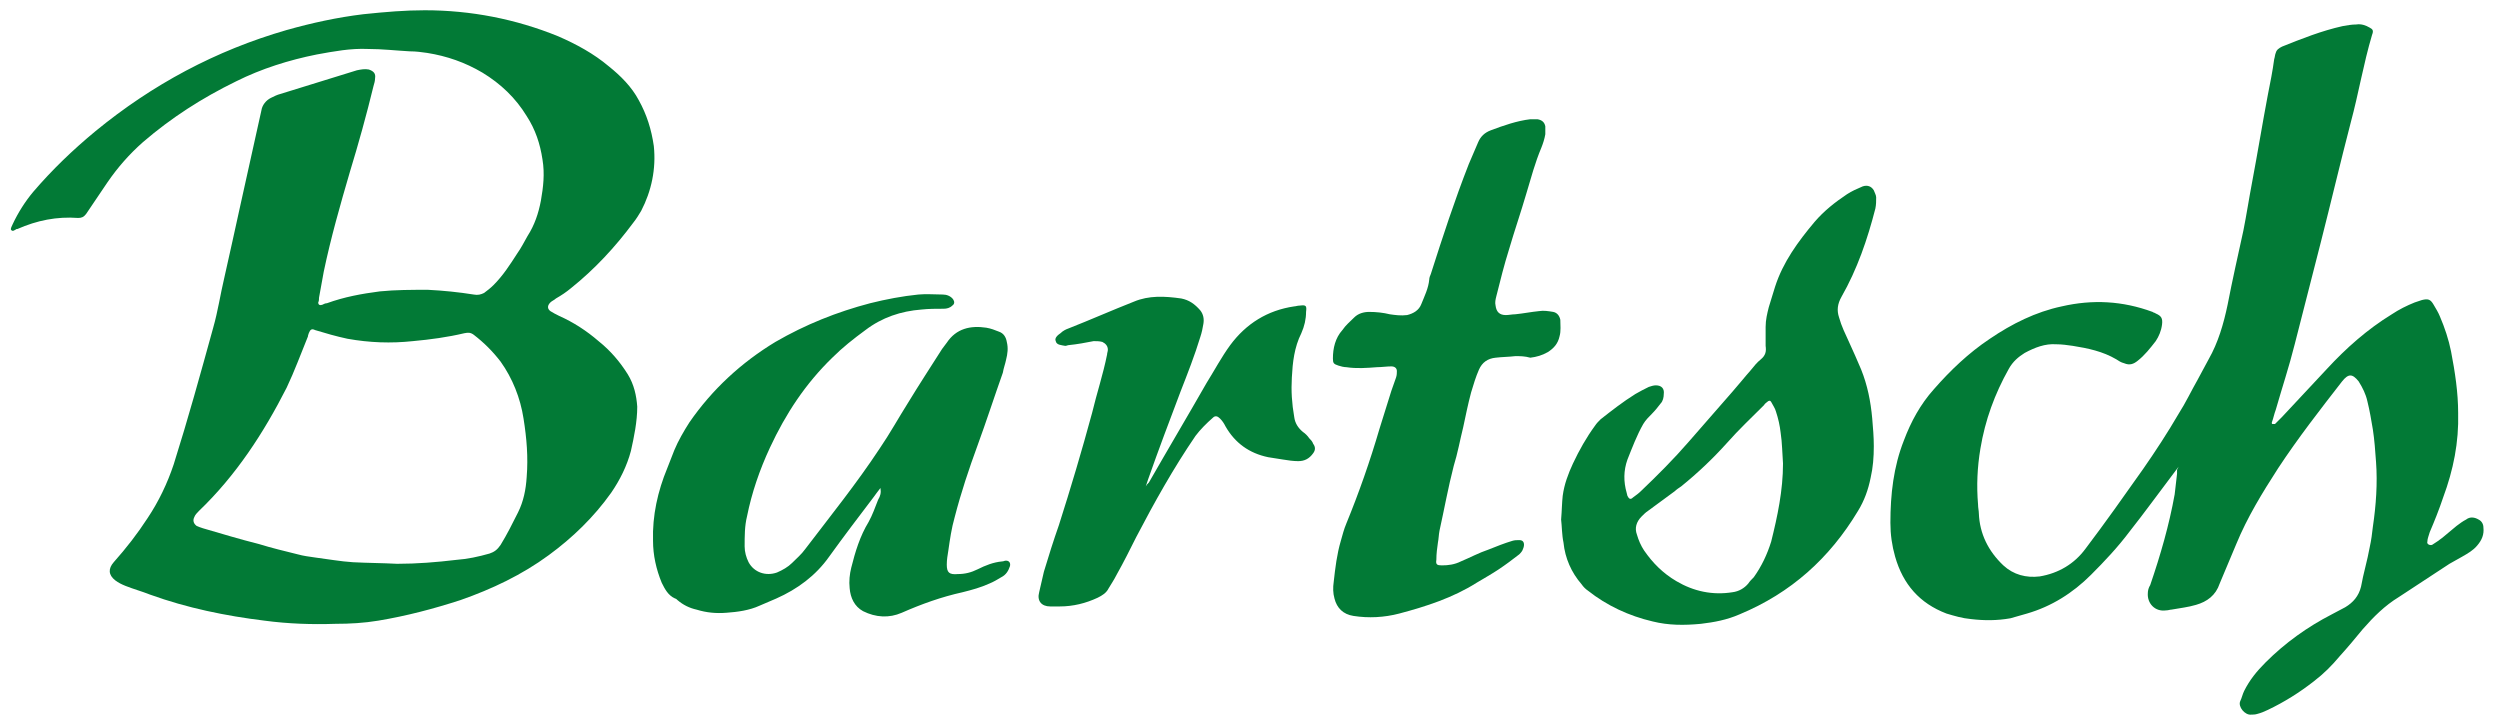
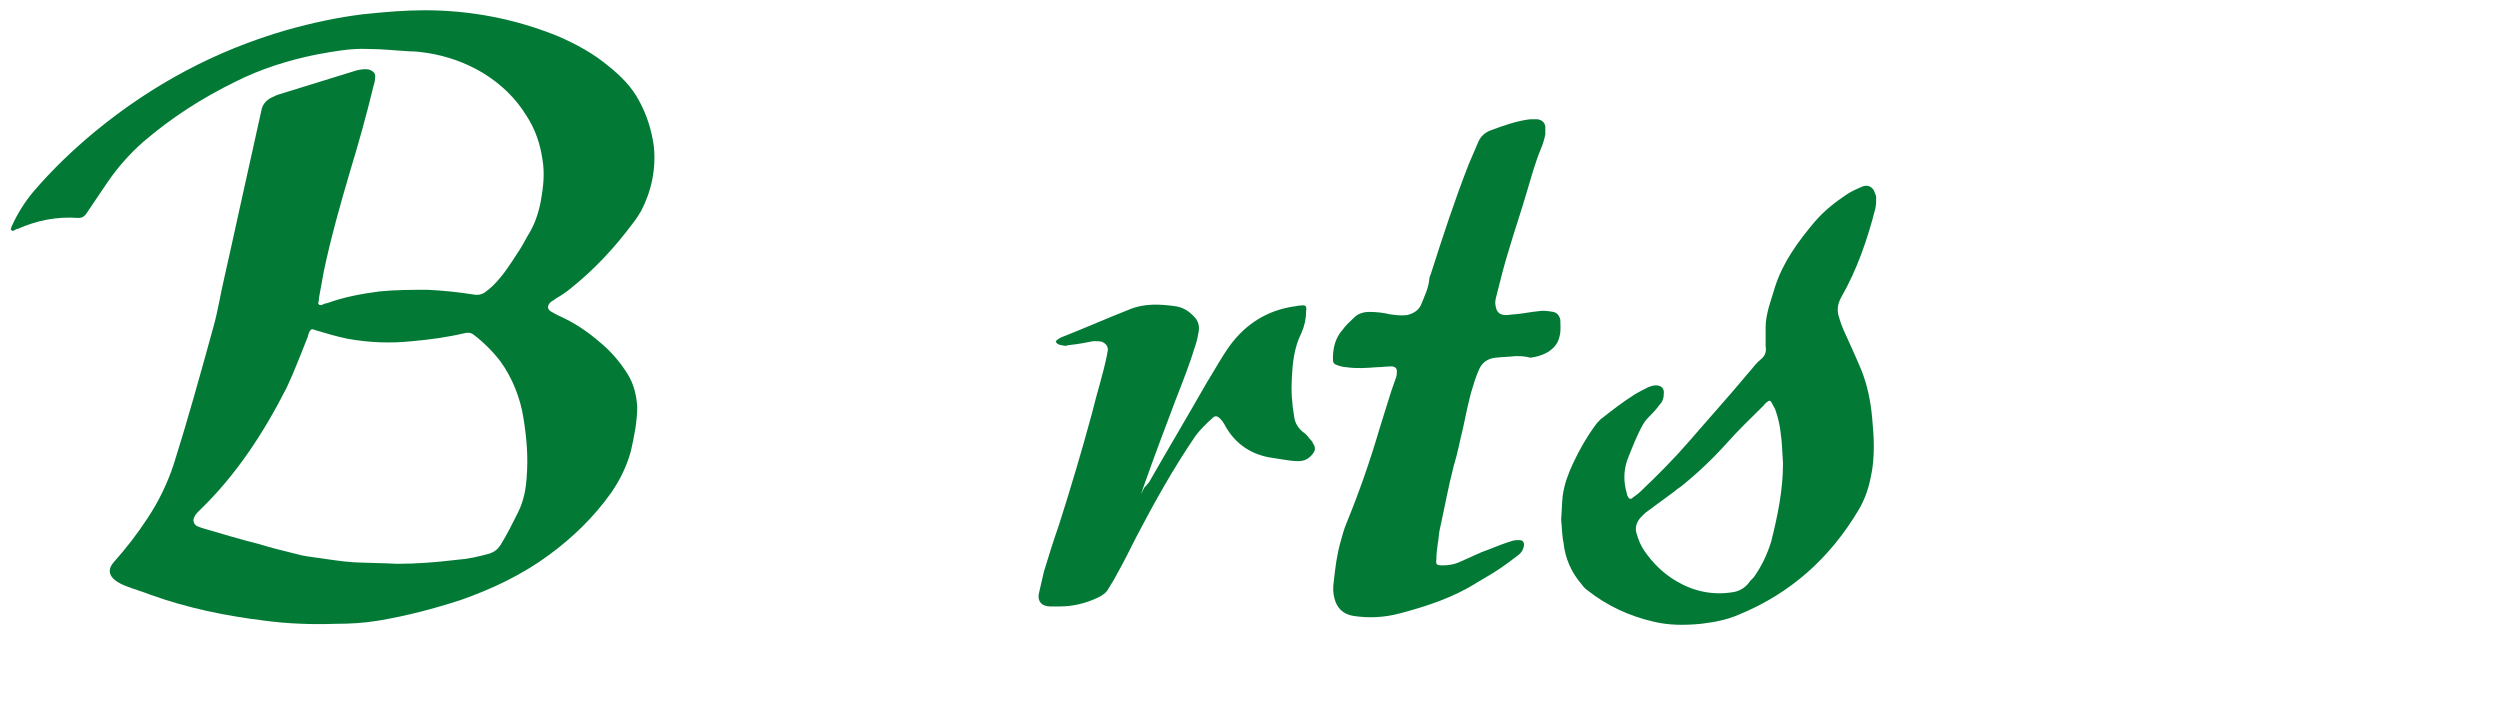
<svg xmlns="http://www.w3.org/2000/svg" version="1.1" id="Ebene_1" x="0px" y="0px" viewBox="0 0 316.6 91.8" style="enable-background:new 0 0 316.6 91.8;" xml:space="preserve">
  <style type="text/css">
	.st0{clip-path:url(#SVGID_00000028285735609467855170000010001200160047338403_);fill:#027A36;}
	.st1{fill:#F1D92D;}
	.st2{fill:#FFFFFF;}
	.st3{clip-path:url(#SVGID_00000104686022575161640120000007710399808228057992_);fill:#F1D92D;}
	.st4{clip-path:url(#SVGID_00000080196709620147791190000010168049306258395042_);fill:#F1D92D;}
	.st5{clip-path:url(#SVGID_00000047778742732081095950000014132344261686242446_);fill:#F1D92D;}
	.st6{fill:#F8EBA1;}
	.st7{clip-path:url(#SVGID_00000139291323336946134350000014498551026789759643_);fill:#F8EBA1;}
	.st8{clip-path:url(#SVGID_00000078007635181566478480000009034058627360374680_);fill:#F8EBA1;}
	.st9{clip-path:url(#SVGID_00000128485921141183952500000007560739517114965431_);fill:#F8EBA1;}
	.st10{fill:#027A36;}
</style>
  <g>
    <path class="st10" d="M50.3,71.4c2.5,0,5-0.2,7.5-0.5c1.4-0.1,2.8-0.4,4.2-0.8c0.6-0.2,1-0.5,1.4-1.1c0.8-1.3,1.5-2.7,2.2-4.1   c0.7-1.4,1-2.9,1.1-4.5c0.2-2.5,0-4.9-0.4-7.4c-0.4-2.6-1.4-5.1-2.9-7.2c-1-1.3-2.1-2.4-3.4-3.4c-0.4-0.3-0.7-0.3-1.2-0.2   c-2.1,0.5-4.3,0.8-6.5,1c-2.8,0.3-5.5,0.2-8.3-0.3c-1.4-0.3-2.8-0.7-4.1-1.1c-0.4-0.2-0.6-0.1-0.8,0.4c0,0.1-0.1,0.2-0.1,0.4   c-0.9,2.2-1.7,4.4-2.7,6.5c-2.9,5.7-6.4,11.1-11.1,15.6c-0.2,0.2-0.5,0.5-0.6,0.8c-0.2,0.4-0.1,0.8,0.3,1.1   c0.2,0.1,0.5,0.2,0.8,0.3c2.4,0.7,4.7,1.4,7.1,2c1.6,0.5,3.3,0.9,4.9,1.3c0.7,0.2,1.5,0.3,2.2,0.4c1.6,0.2,3.2,0.5,4.8,0.6   C46.6,71.3,48.4,71.3,50.3,71.4 M53.8,1.3c5.8,0,11.5,1.1,16.9,3.3c2.3,1,4.5,2.2,6.4,3.8c1.5,1.2,2.9,2.6,3.8,4.3   c1,1.8,1.6,3.7,1.9,5.8c0.3,2.9-0.3,5.7-1.6,8.2c-0.3,0.5-0.6,1-1,1.5c-2.3,3.1-4.9,5.9-7.9,8.3c-0.6,0.5-1.2,0.9-1.9,1.3   c-0.2,0.2-0.5,0.3-0.7,0.5c-0.4,0.4-0.4,0.8,0,1.1c0.3,0.2,0.7,0.4,1.1,0.6c1.8,0.8,3.5,1.9,5,3.2c1.5,1.2,2.7,2.6,3.7,4.2   c0.8,1.3,1.1,2.7,1.2,4.1c0,1.9-0.4,3.8-0.8,5.6c-0.5,1.9-1.4,3.7-2.5,5.3c-2.2,3.1-4.9,5.7-7.9,7.9c-3.4,2.5-7.2,4.3-11.2,5.7   c-3.4,1.1-6.8,2-10.4,2.6c-1.8,0.3-3.6,0.4-5.4,0.4c-3,0.1-6,0-9-0.4c-4.9-0.6-9.8-1.6-14.5-3.3c-1-0.4-2.1-0.7-3.1-1.1   c-0.5-0.2-0.9-0.4-1.3-0.7c-0.9-0.7-0.9-1.5-0.2-2.3c1.6-1.8,3-3.6,4.3-5.6c1.4-2.1,2.5-4.4,3.3-6.8c1.8-5.7,3.4-11.5,5-17.3   c0.6-2.1,0.9-4.2,1.4-6.3c1.4-6.2,2.7-12.3,4.1-18.5c0.2-0.9,0.4-1.8,0.6-2.7c0.1-0.7,0.6-1.3,1.2-1.6c0.4-0.2,0.8-0.4,1.2-0.5   c3.2-1,6.5-2,9.7-3c0.5-0.1,1-0.2,1.5-0.1c0.6,0.2,0.9,0.5,0.8,1.1c0,0.3-0.1,0.7-0.2,1c-0.9,3.7-1.9,7.3-3,10.9   c-1.2,4.1-2.4,8.3-3.3,12.6c-0.2,1.1-0.4,2.2-0.6,3.3c0,0.2,0,0.4-0.1,0.6c0,0.3,0.2,0.4,0.5,0.3c0.2-0.1,0.4-0.2,0.6-0.2   c2.2-0.8,4.4-1.2,6.7-1.5c2-0.2,4-0.2,6.1-0.2c2,0.1,3.9,0.3,5.8,0.6c0.5,0.1,0.9,0,1.3-0.2c0.4-0.3,0.8-0.6,1.2-1   c1.2-1.2,2.1-2.6,3-4c0.5-0.7,0.9-1.5,1.3-2.2c0.9-1.4,1.4-2.9,1.7-4.5c0.3-1.7,0.5-3.4,0.2-5.2c-0.3-2-0.9-3.8-2-5.5   c-1.4-2.3-3.3-4.1-5.6-5.5c-2.2-1.3-4.5-2.1-7-2.5c-0.7-0.1-1.4-0.2-2.2-0.2c-1.8-0.1-3.5-0.3-5.3-0.3c-2.2-0.1-4.3,0.3-6.5,0.7   c-3.5,0.7-7,1.8-10.2,3.4c-4.3,2.1-8.2,4.6-11.8,7.7c-1.7,1.5-3.2,3.2-4.5,5.1c-0.9,1.3-1.8,2.7-2.7,4c-0.3,0.4-0.6,0.5-1,0.5   c-2.7-0.2-5.2,0.3-7.7,1.4c0,0-0.1,0-0.1,0c-0.2,0.1-0.5,0.4-0.7,0.1c-0.1-0.1,0.1-0.5,0.2-0.7c0.7-1.5,1.6-2.9,2.6-4.1   c2.4-2.8,5-5.3,7.9-7.7c7.2-5.9,15.2-10.2,24.2-12.8c3.2-0.9,6.4-1.6,9.7-2C48.9,1.5,51.3,1.3,53.8,1.3" />
-     <path class="st10" d="M275.9,59.1c-0.2,0.3-0.4,0.5-0.6,0.8c-1.9,2.5-3.7,5-5.6,7.4c-1.5,2-3.2,3.8-4.9,5.5c-2.3,2.3-5,4-8.1,4.9   c-0.7,0.2-1.4,0.4-2.1,0.6c-1.7,0.3-3.3,0.3-5,0.1c-1.1-0.1-2.1-0.4-3.1-0.7c-3.4-1.3-5.5-3.7-6.5-7.2c-0.4-1.4-0.6-2.8-0.6-4.3   c0-3.6,0.4-7.1,1.7-10.4c0.9-2.4,2.1-4.6,3.8-6.5c2.1-2.4,4.4-4.6,7.1-6.4c2.8-1.9,5.8-3.4,9.1-4.1c3.9-0.9,7.7-0.7,11.5,0.7   c0.1,0.1,0.3,0.1,0.4,0.2c0.7,0.3,0.9,0.6,0.8,1.4c-0.1,0.8-0.4,1.5-0.8,2.1c-0.7,0.9-1.4,1.8-2.3,2.5c-0.5,0.4-1,0.6-1.7,0.3   c-0.4-0.1-0.7-0.3-1-0.5c-1.7-1-3.6-1.4-5.5-1.7c-0.7-0.1-1.4-0.2-2.1-0.2c-1.4-0.1-2.7,0.4-4,1.1c-0.8,0.5-1.5,1.1-2,2   c-1.8,3.2-3,6.5-3.6,10.1c-0.4,2.4-0.5,4.7-0.3,7.1c0,0.4,0.1,0.8,0.1,1.1c0.1,2.6,1.2,4.8,3.1,6.6c1.3,1.2,2.9,1.6,4.6,1.4   c2.4-0.4,4.4-1.6,5.8-3.5c2.5-3.3,4.9-6.7,7.3-10.1c1.6-2.3,3.1-4.6,4.5-7c0.9-1.4,1.6-2.9,2.4-4.3c0.5-0.9,0.9-1.7,1.4-2.6   c1.2-2.1,1.9-4.5,2.4-6.9c0.6-3.1,1.3-6.2,2-9.4c0.4-2,0.7-4,1.1-6.1c0.7-3.7,1.3-7.4,2-11.1c0.3-1.5,0.6-3,0.8-4.5   c0.1-0.3,0.1-0.6,0.2-0.8c0.1-0.4,0.4-0.6,0.8-0.8c2.5-1,5-2,7.7-2.6c0.6-0.1,1.1-0.2,1.7-0.2c0.6-0.1,1.2,0.1,1.7,0.4   c0.4,0.2,0.5,0.4,0.3,0.9c-1.1,3.7-1.7,7.4-2.7,11.1c-1.3,5-2.5,10.1-3.8,15.2c-1.1,4.3-2.2,8.6-3.3,12.9c-0.7,2.8-1.6,5.5-2.4,8.3   c-0.2,0.5-0.3,1.1-0.5,1.6c0,0.1,0,0.2,0.1,0.2c0.1,0,0.2,0,0.3,0c0.3-0.3,0.6-0.6,0.9-0.9c1.9-2,3.8-4.1,5.7-6.1   c2.4-2.6,5.1-5,8.2-6.9c0.9-0.6,1.9-1.1,2.9-1.5c0.3-0.1,0.6-0.2,0.9-0.3c0.8-0.2,1.1-0.1,1.5,0.6c0.3,0.5,0.6,1,0.8,1.5   c0.6,1.4,1.1,2.9,1.4,4.4c0.5,2.6,0.9,5.2,0.9,7.8c0.1,3.7-0.6,7.2-1.9,10.7c-0.5,1.5-1.1,3-1.7,4.4c-0.1,0.4-0.3,0.8-0.3,1.2   c-0.1,0.3,0.3,0.5,0.6,0.4c0.5-0.3,0.9-0.6,1.3-0.9c0.6-0.5,1.2-1,1.8-1.5c0.4-0.3,0.8-0.6,1.2-0.8c0.5-0.4,1.1-0.3,1.6,0   c0.4,0.2,0.6,0.6,0.6,1c0.1,0.9-0.2,1.6-0.8,2.3c-0.5,0.6-1.2,1-1.9,1.4c-0.5,0.3-1.1,0.6-1.6,0.9c-2.1,1.4-4.3,2.8-6.4,4.2   c-1.8,1.1-3.2,2.5-4.6,4.1c-0.9,1.1-1.9,2.3-2.9,3.4c-1,1.2-2,2.2-3.3,3.2c-1.8,1.4-3.7,2.6-5.8,3.6c-0.4,0.2-0.9,0.4-1.3,0.5   c-0.3,0.1-0.6,0.1-0.8,0.1c-0.8,0.1-1.7-1-1.4-1.7c0.2-0.4,0.3-0.9,0.5-1.3c0.7-1.4,1.6-2.5,2.7-3.6c2.5-2.5,5.3-4.5,8.4-6.1   c0.6-0.3,1.1-0.6,1.7-0.9c1-0.6,1.7-1.4,2-2.6c0.3-1.7,0.8-3.3,1.1-5c0.2-0.9,0.3-1.7,0.4-2.6c0.4-2.7,0.6-5.5,0.4-8.2   c-0.1-1.4-0.2-2.8-0.4-4.1c-0.2-1.2-0.4-2.4-0.7-3.6c-0.2-0.9-0.6-1.7-1.1-2.5c-0.8-1-1.3-1-2.1,0c-2.8,3.6-5.6,7.2-8.1,11   c-2,3.1-3.9,6.2-5.3,9.6c-0.7,1.7-1.4,3.3-2.1,5c-0.5,1.5-1.6,2.3-3,2.7c-1,0.3-2,0.4-3.1,0.6c-0.2,0-0.4,0.1-0.7,0.1   c-1.4,0.2-2.4-0.9-2.3-2.2c0-0.3,0.1-0.7,0.3-1c1.3-3.8,2.4-7.6,3.1-11.5c0.1-0.9,0.2-1.8,0.3-2.6c0-0.2,0-0.4,0-0.5L275.9,59.1z" />
-     <path class="st10" d="M111.5,61.8c-0.4,0.5-0.6,0.8-0.9,1.2c-1.9,2.5-3.8,5-5.6,7.5c-1.7,2.4-4,4.1-6.7,5.3   c-0.7,0.3-1.4,0.6-2.1,0.9c-1.3,0.6-2.8,0.8-4.2,0.9c-1.3,0.1-2.5,0-3.8-0.4c-0.9-0.2-1.7-0.6-2.4-1.2c-0.1-0.1-0.2-0.2-0.3-0.2   c-0.9-0.4-1.3-1.2-1.7-2c-0.7-1.7-1.1-3.5-1.1-5.3c-0.1-3.2,0.6-6.3,1.8-9.2c0.3-0.8,0.6-1.5,0.9-2.3c0.5-1.2,1.2-2.4,1.9-3.5   c2.9-4.2,6.6-7.6,10.9-10.2c3.8-2.2,7.8-3.8,12-4.9c2-0.5,4.1-0.9,6.1-1.1c1-0.1,2.1,0,3.1,0c0.5,0,1,0.2,1.3,0.6   c0.2,0.3,0.2,0.6-0.1,0.8c-0.3,0.3-0.7,0.4-1.1,0.4c-0.9,0-1.9,0-2.8,0.1c-2.6,0.2-5,1-7.1,2.6c-1.5,1.1-2.9,2.2-4.2,3.5   c-3.4,3.3-5.9,7.1-7.9,11.4c-1.3,2.8-2.3,5.7-2.9,8.7c-0.3,1.2-0.3,2.5-0.3,3.8c0,0.7,0.2,1.4,0.5,2c0.7,1.3,2.2,1.8,3.6,1.3   c0.7-0.3,1.4-0.7,1.9-1.2c0.6-0.6,1.2-1.1,1.7-1.8c3.2-4.2,6.5-8.3,9.4-12.7c1.3-1.9,2.4-3.9,3.6-5.8c1.4-2.3,2.9-4.6,4.3-6.8   c0.2-0.3,0.4-0.5,0.6-0.8c1.2-1.8,3-2.2,5-1.9c0.6,0.1,1.1,0.3,1.6,0.5c0.6,0.2,0.9,0.7,1,1.3c0.2,0.8,0.1,1.5-0.1,2.3   c-0.1,0.5-0.3,1-0.4,1.6c-1.1,3.1-2.1,6.2-3.2,9.2c-1.1,3-2.1,6-2.9,9.1c-0.4,1.4-0.6,2.8-0.8,4.2c-0.1,0.6-0.2,1.2-0.2,1.8   c0,1,0.3,1.3,1.4,1.2c0.9,0,1.7-0.2,2.5-0.6c1-0.5,2-0.9,3.1-1c0.2,0,0.3-0.1,0.5-0.1c0.4,0,0.6,0.3,0.5,0.7   c-0.2,0.6-0.5,1.1-1.1,1.4c-0.5,0.3-1,0.6-1.5,0.8c-1.1,0.5-2.2,0.8-3.4,1.1c-2.7,0.6-5.2,1.5-7.7,2.6c-1.6,0.7-3.3,0.6-4.9-0.2   c-1.1-0.6-1.6-1.7-1.7-2.9c-0.1-0.9,0-1.8,0.2-2.6c0.5-2,1.1-4,2.2-5.8c0.5-0.9,0.8-1.8,1.2-2.8C111.5,62.8,111.6,62.4,111.5,61.8" />
    <path class="st10" d="M225.8,58.7c-0.1-1.3-0.1-2.6-0.3-3.9c-0.1-0.9-0.3-1.8-0.6-2.7c-0.1-0.4-0.4-0.8-0.6-1.2   c-0.1-0.2-0.3-0.2-0.5,0c-0.1,0.1-0.3,0.2-0.4,0.4c-1.6,1.6-3.2,3.1-4.7,4.8c-1.8,2-3.7,3.8-5.8,5.5c-0.3,0.2-0.6,0.4-0.8,0.6   c-1.1,0.8-2.3,1.7-3.4,2.5c-0.3,0.2-0.5,0.4-0.8,0.7c-0.7,0.7-0.9,1.5-0.6,2.3c0.2,0.7,0.5,1.4,0.9,2c1.1,1.6,2.4,2.9,4.1,3.9   c2.2,1.3,4.6,1.8,7.1,1.4c0.8-0.1,1.5-0.5,2-1.1c0.2-0.3,0.4-0.5,0.7-0.8c1-1.4,1.7-2.9,2.2-4.5C225.1,65.4,225.8,62.1,225.8,58.7    M197.7,65.8c0.1-1.2,0.1-2.1,0.2-3c0.2-1.5,0.7-2.8,1.3-4.1c0.8-1.7,1.7-3.3,2.8-4.8c0.2-0.3,0.4-0.5,0.7-0.8   c1.4-1.1,2.8-2.2,4.4-3.2c0.5-0.3,1.1-0.6,1.7-0.9c0.3-0.1,0.6-0.2,0.9-0.2c0.7,0,1.1,0.4,1,1.1c0,0.4-0.1,0.9-0.4,1.2   c-0.3,0.4-0.7,0.9-1.1,1.3c-0.4,0.4-0.8,0.8-1.1,1.3c-0.8,1.4-1.4,3-2,4.5c-0.5,1.4-0.5,2.8-0.1,4.2c0,0.1,0.1,0.3,0.1,0.4   c0.2,0.4,0.4,0.5,0.7,0.2c0.4-0.3,0.7-0.5,1-0.8c2.1-2,4.2-4.1,6.1-6.3c1.8-2.1,3.7-4.2,5.5-6.3c0.8-0.9,1.5-1.8,2.3-2.7   c0.4-0.5,0.8-1,1.3-1.4c0.6-0.5,0.7-1,0.6-1.7c0-0.8,0-1.6,0-2.4c0-0.9,0.2-1.7,0.4-2.5c0.3-0.9,0.5-1.7,0.8-2.6   c1-3.1,2.9-5.7,5-8.2c1.2-1.4,2.6-2.5,4.1-3.5c0.6-0.4,1.3-0.7,2-1c0.6-0.2,1.1,0,1.4,0.5c0.1,0.3,0.3,0.6,0.3,0.9   c0,0.5,0,0.9-0.1,1.4c-1,3.9-2.3,7.7-4.3,11.2c-0.5,0.9-0.6,1.7-0.3,2.6c0.3,1.1,0.8,2.1,1.3,3.2c0.5,1.1,1,2.2,1.5,3.4   c0.8,2,1.2,4,1.4,6.2c0.1,1.2,0.2,2.3,0.2,3.5c0,1.4-0.1,2.7-0.4,4c-0.3,1.5-0.8,2.9-1.6,4.2c-3.6,6-8.5,10.4-15,13.1   c-1.6,0.7-3.2,1-4.9,1.2c-2.1,0.2-4.1,0.2-6.1-0.3c-3-0.7-5.8-2-8.2-3.9c-0.3-0.2-0.6-0.5-0.8-0.8c-1.3-1.5-2.1-3.3-2.3-5.3   C197.8,67.8,197.8,66.6,197.7,65.8" />
    <path class="st10" d="M191.9,45.1c-0.8,0.1-1.7,0.1-2.5,0.2c-1,0.1-1.7,0.6-2.1,1.5c-0.4,0.9-0.7,1.9-1,2.9c-0.4,1.5-0.7,3-1,4.4   c-0.4,1.6-0.7,3.3-1.2,4.9c-0.7,2.7-1.2,5.5-1.8,8.2c-0.1,0.5-0.1,1-0.2,1.5c-0.1,0.7-0.2,1.4-0.2,2.2c-0.1,0.6,0.1,0.7,0.7,0.7   c0.8,0,1.6-0.1,2.4-0.5c1.2-0.5,2.3-1.1,3.5-1.5c1-0.4,2-0.8,3-1.1c0.3-0.1,0.6-0.1,0.9-0.1c0.4,0,0.6,0.2,0.6,0.6   c0,0.2-0.1,0.5-0.2,0.7c-0.1,0.2-0.3,0.4-0.4,0.5c-0.9,0.7-1.7,1.3-2.6,1.9s-1.8,1.1-2.8,1.7c-3,1.9-6.4,3-9.8,3.9   c-1.9,0.5-3.9,0.6-5.8,0.3c-1.3-0.2-2.1-1-2.4-2.2c-0.2-0.7-0.2-1.4-0.1-2.1c0.2-1.8,0.4-3.5,0.9-5.2c0.2-0.7,0.4-1.5,0.7-2.2   c1.6-3.9,3-7.9,4.2-12c0.5-1.6,1-3.2,1.5-4.8c0.2-0.6,0.4-1.1,0.6-1.7c0.1-0.3,0.1-0.6,0.1-0.8c0-0.4-0.3-0.6-0.7-0.6   c-0.6,0-1.2,0.1-1.8,0.1c-1.3,0.1-2.6,0.2-3.9,0c-0.3,0-0.7-0.1-1-0.2c-0.6-0.2-0.7-0.3-0.7-0.9c0-1.3,0.3-2.6,1.2-3.6   c0.4-0.6,1-1.1,1.5-1.6c0.5-0.5,1.2-0.7,1.9-0.7c0.9,0,1.8,0.1,2.6,0.3c0.7,0.1,1.4,0.2,2.2,0.1c0.8-0.2,1.5-0.6,1.8-1.4   c0.4-1,0.9-2,1-3.1c0-0.2,0.1-0.5,0.2-0.7c1.5-4.7,3-9.3,4.8-13.9c0.4-0.9,0.8-1.9,1.2-2.8c0.3-0.7,0.8-1.2,1.6-1.5   c1.6-0.6,3.3-1.2,5-1.4c0.3,0,0.6,0,0.9,0c0.6,0.1,0.9,0.4,1,0.9c0,0.3,0,0.7,0,1c-0.1,0.6-0.3,1.2-0.5,1.7   c-0.8,1.9-1.3,3.8-1.9,5.8c-0.7,2.4-1.5,4.7-2.2,7.1c-0.6,1.9-1.1,3.9-1.6,5.9c-0.1,0.4-0.2,0.8-0.1,1.2c0.1,0.8,0.5,1.2,1.3,1.2   c0.4,0,0.8-0.1,1.2-0.1c1-0.1,2-0.3,3-0.4c0.6-0.1,1.2,0,1.8,0.1c0.5,0.1,0.8,0.5,0.9,1c0,0.7,0.1,1.4-0.1,2.1   c-0.2,0.9-0.7,1.5-1.5,2c-0.7,0.4-1.4,0.6-2.2,0.7C193.1,45.1,192.5,45.1,191.9,45.1" />
-     <path class="st10" d="M145.1,61.6c0.1-0.2,0.2-0.3,0.4-0.5c2.4-4.2,4.9-8.4,7.3-12.6c1-1.6,1.9-3.3,3-4.8c2-2.7,4.7-4.4,8.1-4.9   c0.2,0,0.4-0.1,0.7-0.1c0.8-0.1,0.9,0,0.8,0.8c0,0.9-0.2,1.8-0.6,2.7c-0.9,1.8-1.1,3.7-1.2,5.6c-0.1,1.7,0,3.3,0.3,5   c0.1,0.8,0.5,1.4,1.1,1.9c0.3,0.2,0.6,0.5,0.8,0.8c0.2,0.2,0.4,0.4,0.5,0.7c0.3,0.4,0.3,0.8,0,1.2c-0.5,0.7-1.1,1-1.9,1   c-0.6,0-1.3-0.1-1.9-0.2c-0.6-0.1-1.2-0.2-1.9-0.3c-2.4-0.5-4.2-1.8-5.4-3.9c-0.2-0.4-0.4-0.7-0.7-1c-0.3-0.3-0.6-0.4-0.9-0.1   c-0.8,0.7-1.6,1.5-2.2,2.3c-2.8,4.1-5.2,8.4-7.5,12.8c-0.8,1.6-1.6,3.2-2.5,4.8c-0.3,0.6-0.7,1.2-1,1.7c-0.3,0.6-0.8,0.9-1.4,1.2   c-1.5,0.7-3.1,1.1-4.8,1.1c-0.4,0-0.8,0-1.2,0c-1.1,0-1.7-0.7-1.4-1.8c0.2-0.9,0.4-1.7,0.6-2.6c0.6-2,1.2-3.9,1.9-5.9   c1.5-4.7,2.9-9.4,4.2-14.2c0.6-2.5,1.4-4.9,1.9-7.4c0-0.2,0.1-0.4,0.1-0.6c0-0.5-0.3-0.8-0.7-1c-0.4-0.1-0.7-0.1-1.1-0.1   c-1,0.2-2.1,0.4-3.1,0.5c-0.2,0-0.3,0.1-0.5,0.1c-0.5-0.1-1.1-0.1-1.2-0.6c-0.2-0.4,0.3-0.8,0.6-1c0.3-0.3,0.7-0.5,1-0.6   c2.8-1.1,5.5-2.3,8.3-3.4c1.9-0.8,3.9-0.7,6-0.4c1,0.2,1.7,0.7,2.4,1.5c0.4,0.5,0.5,1.1,0.4,1.7c-0.1,0.6-0.2,1.1-0.4,1.7   c-0.7,2.3-1.6,4.6-2.5,6.9c-1.4,3.7-2.8,7.4-4.1,11.1c-0.1,0.3-0.2,0.6-0.3,0.9C145,61.5,145.1,61.5,145.1,61.6" />
+     <path class="st10" d="M145.1,61.6c0.1-0.2,0.2-0.3,0.4-0.5c2.4-4.2,4.9-8.4,7.3-12.6c1-1.6,1.9-3.3,3-4.8c2-2.7,4.7-4.4,8.1-4.9   c0.2,0,0.4-0.1,0.7-0.1c0.8-0.1,0.9,0,0.8,0.8c0,0.9-0.2,1.8-0.6,2.7c-0.9,1.8-1.1,3.7-1.2,5.6c-0.1,1.7,0,3.3,0.3,5   c0.1,0.8,0.5,1.4,1.1,1.9c0.3,0.2,0.6,0.5,0.8,0.8c0.2,0.2,0.4,0.4,0.5,0.7c0.3,0.4,0.3,0.8,0,1.2c-0.5,0.7-1.1,1-1.9,1   c-0.6,0-1.3-0.1-1.9-0.2c-0.6-0.1-1.2-0.2-1.9-0.3c-2.4-0.5-4.2-1.8-5.4-3.9c-0.2-0.4-0.4-0.7-0.7-1c-0.3-0.3-0.6-0.4-0.9-0.1   c-0.8,0.7-1.6,1.5-2.2,2.3c-2.8,4.1-5.2,8.4-7.5,12.8c-0.8,1.6-1.6,3.2-2.5,4.8c-0.3,0.6-0.7,1.2-1,1.7c-0.3,0.6-0.8,0.9-1.4,1.2   c-1.5,0.7-3.1,1.1-4.8,1.1c-0.4,0-0.8,0-1.2,0c-1.1,0-1.7-0.7-1.4-1.8c0.2-0.9,0.4-1.7,0.6-2.6c0.6-2,1.2-3.9,1.9-5.9   c1.5-4.7,2.9-9.4,4.2-14.2c0.6-2.5,1.4-4.9,1.9-7.4c0-0.2,0.1-0.4,0.1-0.6c0-0.5-0.3-0.8-0.7-1c-0.4-0.1-0.7-0.1-1.1-0.1   c-1,0.2-2.1,0.4-3.1,0.5c-0.2,0-0.3,0.1-0.5,0.1c-0.5-0.1-1.1-0.1-1.2-0.6c0.3-0.3,0.7-0.5,1-0.6   c2.8-1.1,5.5-2.3,8.3-3.4c1.9-0.8,3.9-0.7,6-0.4c1,0.2,1.7,0.7,2.4,1.5c0.4,0.5,0.5,1.1,0.4,1.7c-0.1,0.6-0.2,1.1-0.4,1.7   c-0.7,2.3-1.6,4.6-2.5,6.9c-1.4,3.7-2.8,7.4-4.1,11.1c-0.1,0.3-0.2,0.6-0.3,0.9C145,61.5,145.1,61.5,145.1,61.6" />
  </g>
</svg>